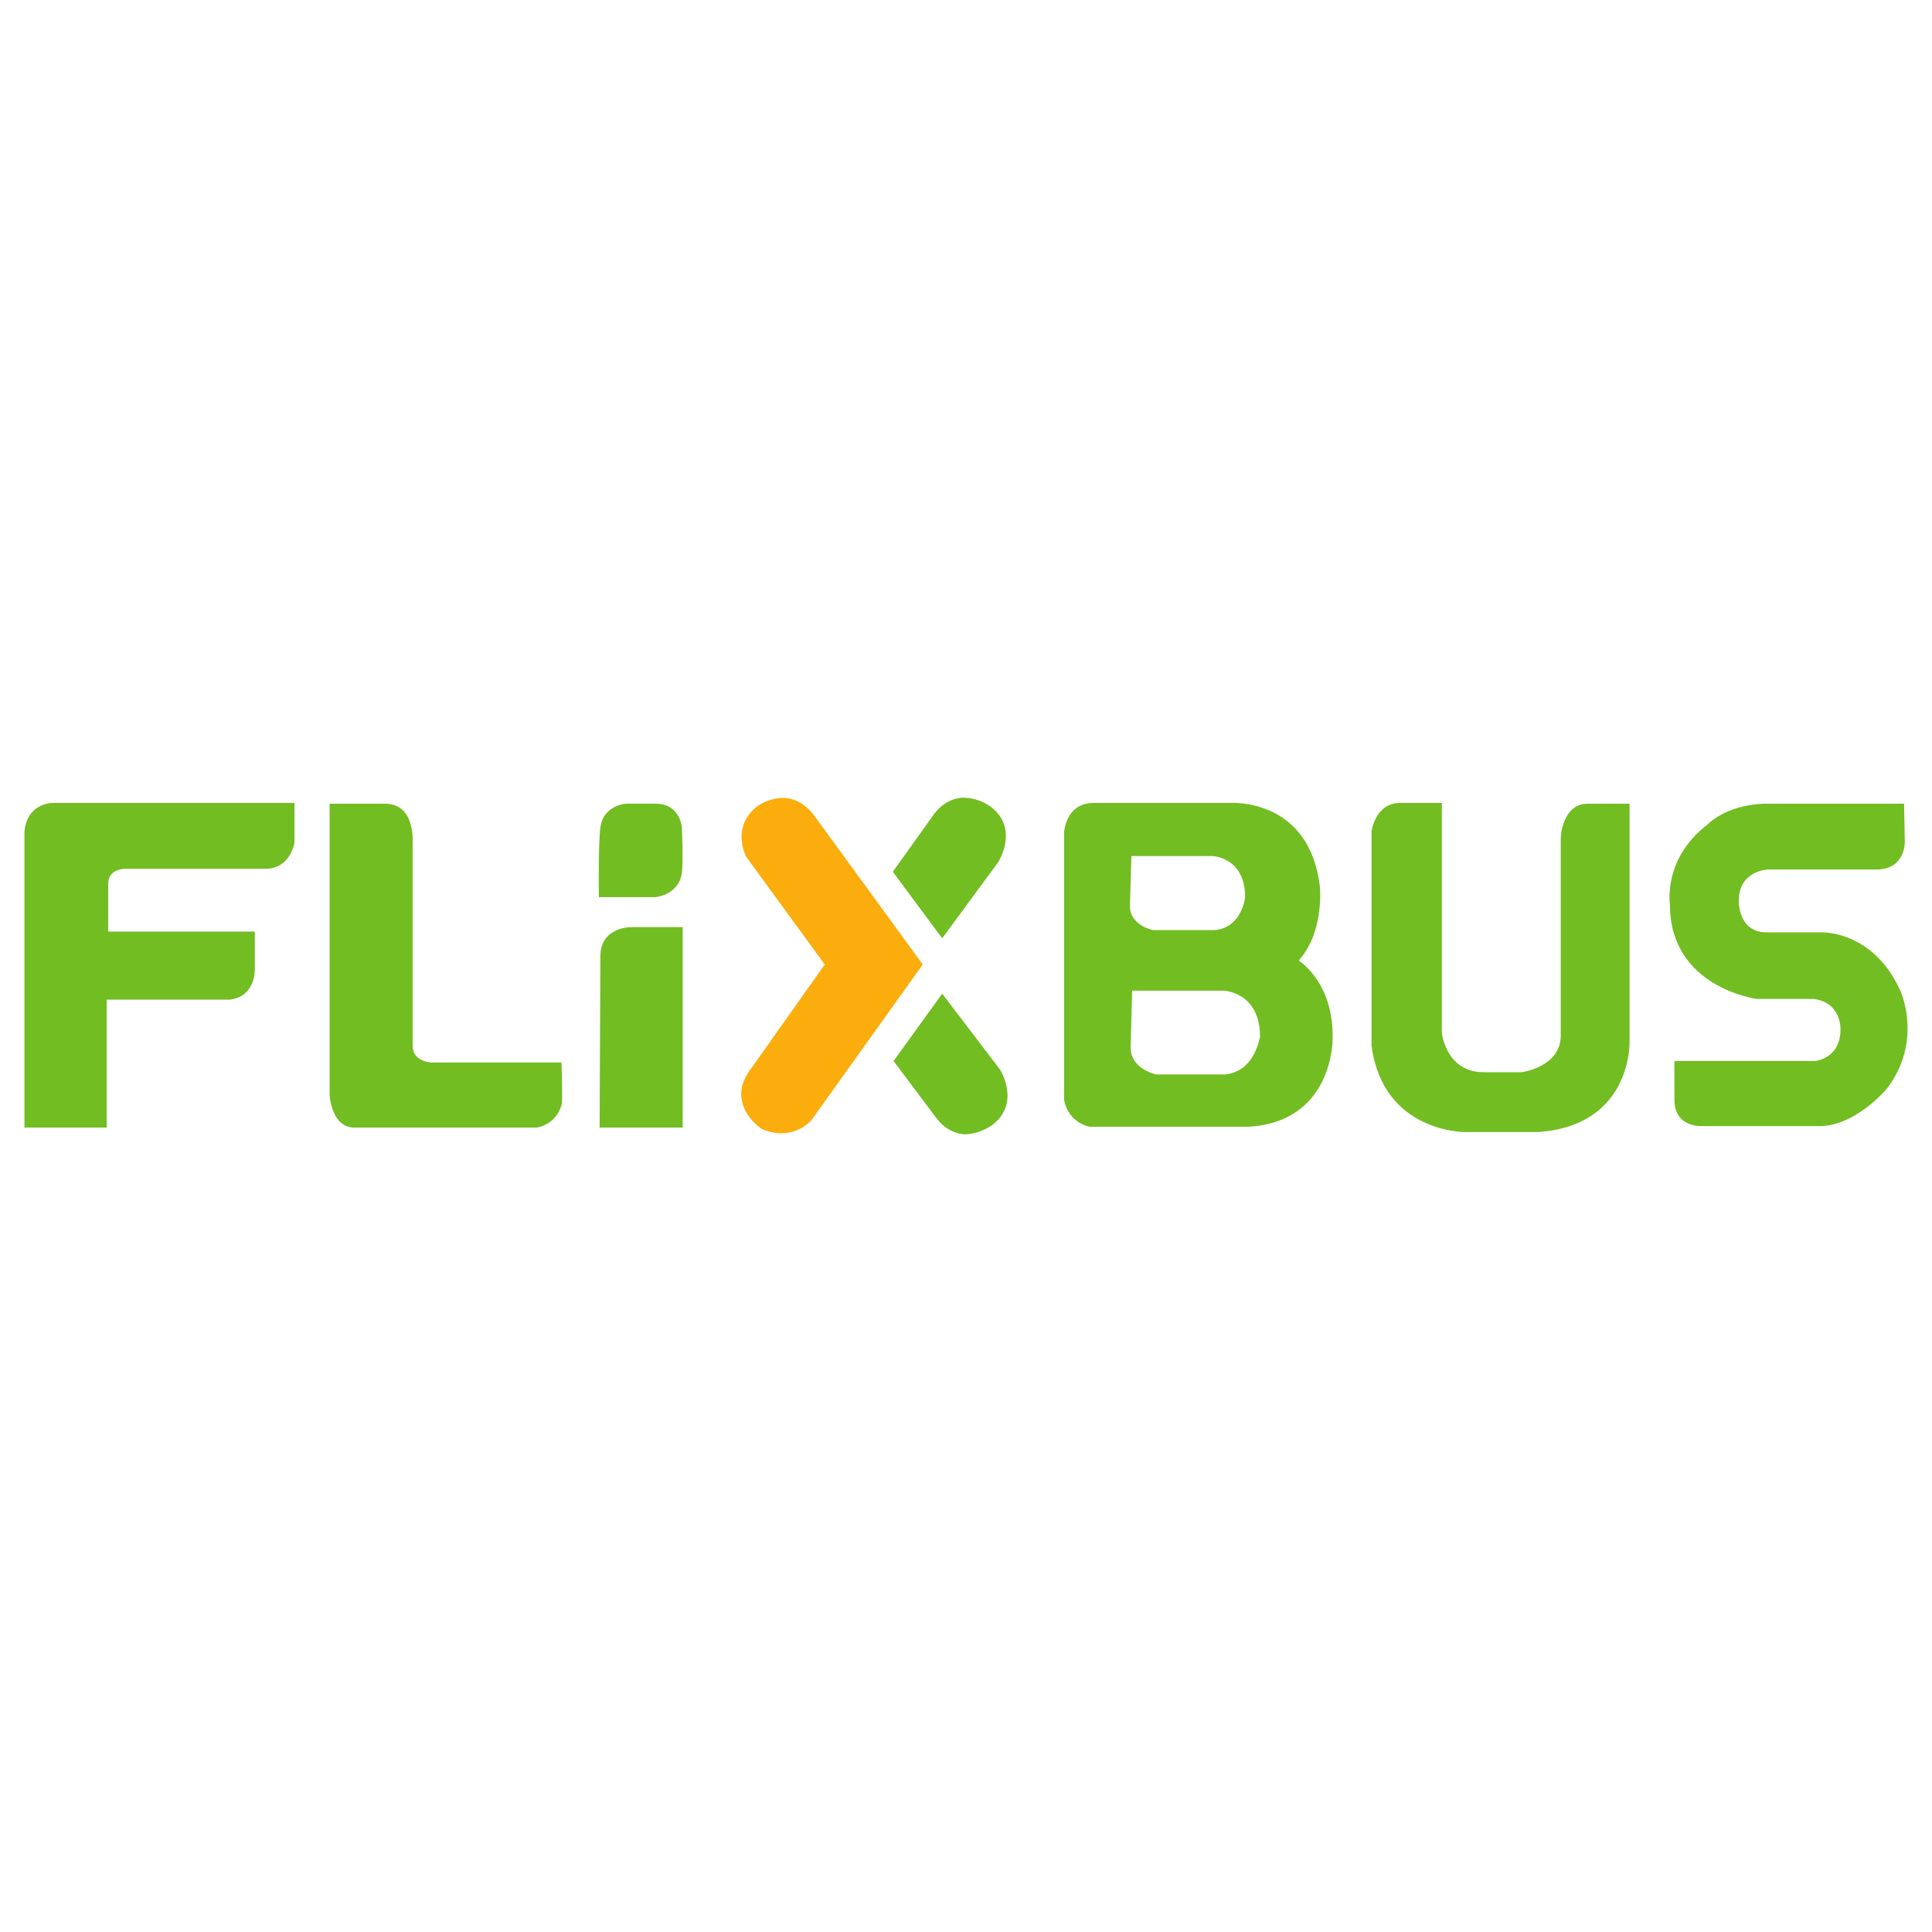
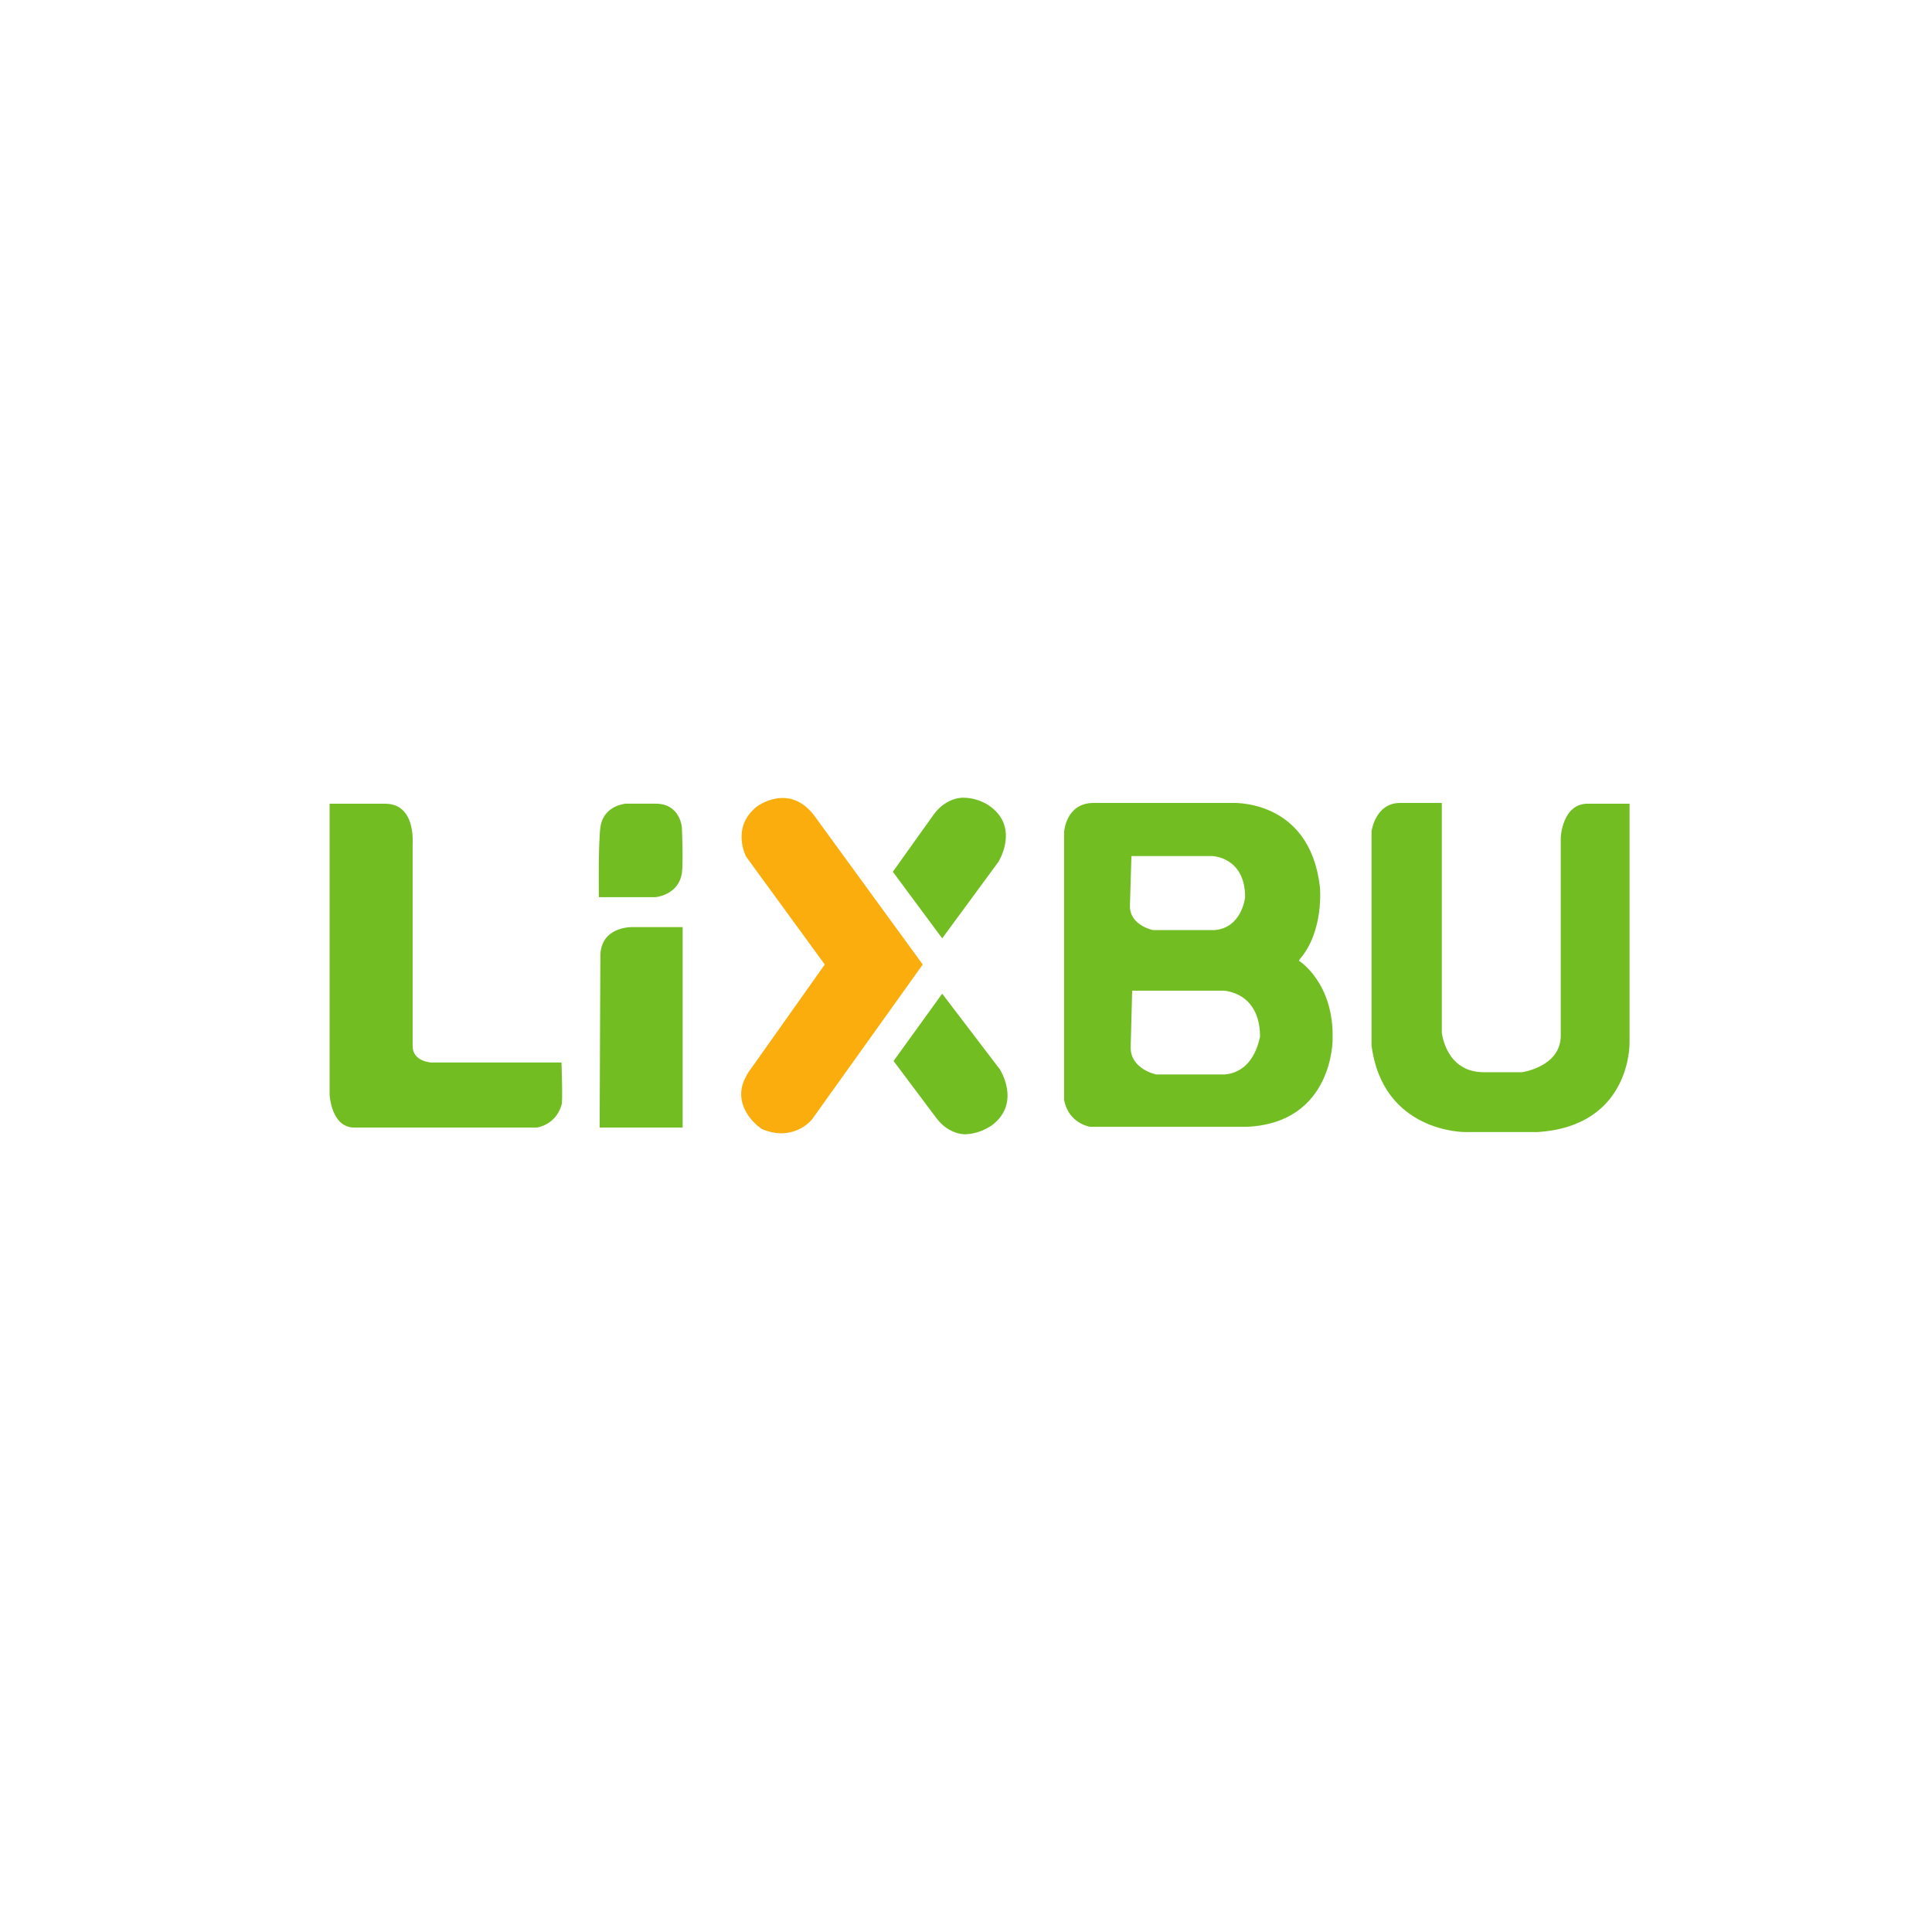
<svg xmlns="http://www.w3.org/2000/svg" version="1.2" baseProfile="tiny" id="Layer_1" x="0px" y="0px" viewBox="0 0 3000 3000" xml:space="preserve">
  <g id="Layer_2">
-     <path fill="#72BD22" d="M165.71,1553.435v197.44H37.96v-458.76c0,0,0-40.65,41.81-45.29h377.46v61.55c0,0-5.801,40.64-45.291,40.64   c-39.489,0-218.35,0-218.35,0s-25.56,0-25.56,23.23c0,23.229,0,74.33,0,74.33h227.64v55.75c0,0,3.49,44.13-38.32,49.939H165.71   V1553.435z" />
    <path fill="#72BD22" d="M511.82,1246.825v452.949c0,0,2.319,51.101,38.33,51.101h283.39c0,0,29.04-3.49,38.33-34.84   c2.319-2.311,0-66.19,0-66.19H669.78c0,0-29.04-1.17-29.04-25.56c0,0,0-310.101,0-313.58c0-3.48,4.64-62.721-42.971-62.721H511.82   V1246.825z" />
    <path fill="#72BD22" d="M931.1,1750.875h128.92v-311.26H981.04c0,0-48.78-1.16-48.78,45.29L931.1,1750.875z" />
    <path fill="#72BD22" d="M929.93,1393.155h87.11c0,0,36.01-2.32,41.81-37.171c2.32-17.42,0-70.85,0-70.85s-2.319-37.17-40.649-37.17   c0,0-36.011,0-47.62,0c5.81,0-33.68,0-38.33,37.17C928.77,1311.854,929.93,1393.155,929.93,1393.155z" />
    <path fill="#FAAD0C" d="M1280.689,1497.685l-121.949-167.25c0,0-24.391-45.29,16.26-77.81c0,0,49.939-38.33,89.43,13.939   l168.4,231.12l-171.891,240.42c0,0-27.869,36-77.81,15.101c0,0-38.33-24.38-31.36-63.88c0,0,2.32-15.101,16.261-32.521   L1280.689,1497.685z" />
    <path fill="#72BD22" d="M1386.37,1353.665l76.66,103.37l87.109-118.471c0,0,32.521-51.1-10.46-84.789   c0,0-17.42-15.101-44.13-15.101c0,0-25.56-1.16-45.31,25.56L1386.37,1353.665z" />
    <path fill="#72BD22" d="M1387.53,1647.505l75.489-104.52l89.42,117.29c0,0,32.521,49.939-9.289,84.789   c0,0-17.42,15.11-44.131,16.261c0,0-25.56,1.16-45.299-25.551L1387.53,1647.505z" />
    <path fill="#72BD22" d="M2017.02,1491.885l1.16-2.33c38.33-44.13,31.36-112.66,31.36-112.66   c-16.25-138.199-138.2-130.069-138.2-130.069H1696.48c-41.82,1.149-44.131,45.29-44.131,45.29v85.949v329.841   c6.951,37.159,40.641,41.81,40.641,41.81h242.72c134.74-5.81,133.57-135.89,133.57-135.89   C2071.6,1525.564,2017.02,1491.885,2017.02,1491.885z M1756.87,1329.275h125.43c0,0,51.11,1.159,51.11,63.89   c0,0-4.65,47.62-47.63,51.1h-95.24c0,0-36-6.97-36-37.17L1756.87,1329.275z M1902.05,1668.415h-106.87c0,0-39.49-8.13-39.49-41.811   l2.33-88.279h141.69c0,0,56.91,1.17,56.91,72.02C1955.47,1610.345,1949.66,1663.765,1902.05,1668.415z" />
    <path fill="#72BD22" d="M2238.87,1247.975v355.4c0,0,5.8,61.55,65.02,61.55h59.25c0,0,60.391-8.13,60.391-56.91v-307.78   c0,0,2.31-52.27,41.81-52.27h65.04v370.5c0,0,3.49,130.08-142.851,139.38H2274.87c0,0-127.75,1.15-145.181-134.74v-332.149   c0,0,5.801-44.13,44.131-44.13h65.05V1247.975z" />
-     <path fill="#72BD22" d="M2600.061,1647.505h218.35c0,0,39.49-3.479,39.49-48.78c0,0,2.31-41.81-41.82-47.62h-88.27   c0,0-134.73-17.42-134.73-146.34c0,0-11.6-70.84,58.09-124.27c0,0,27.86-30.21,87.11-32.53h218.33l1.17,59.24   c0,0,1.159,42.97-44.13,42.97h-168.42c0,0-45.28,1.17-45.28,48.78c0,0-1.171,48.79,42.97,48.79h83.62c0,0,81.29-4.65,124.271,90.58   c0,0,36,77.819-20.91,152.16c0,0-46.45,55.75-101.041,58.069h-186.97c0,0-41.83,2.32-41.83-40.64L2600.061,1647.505   L2600.061,1647.505z" />
  </g>
</svg>